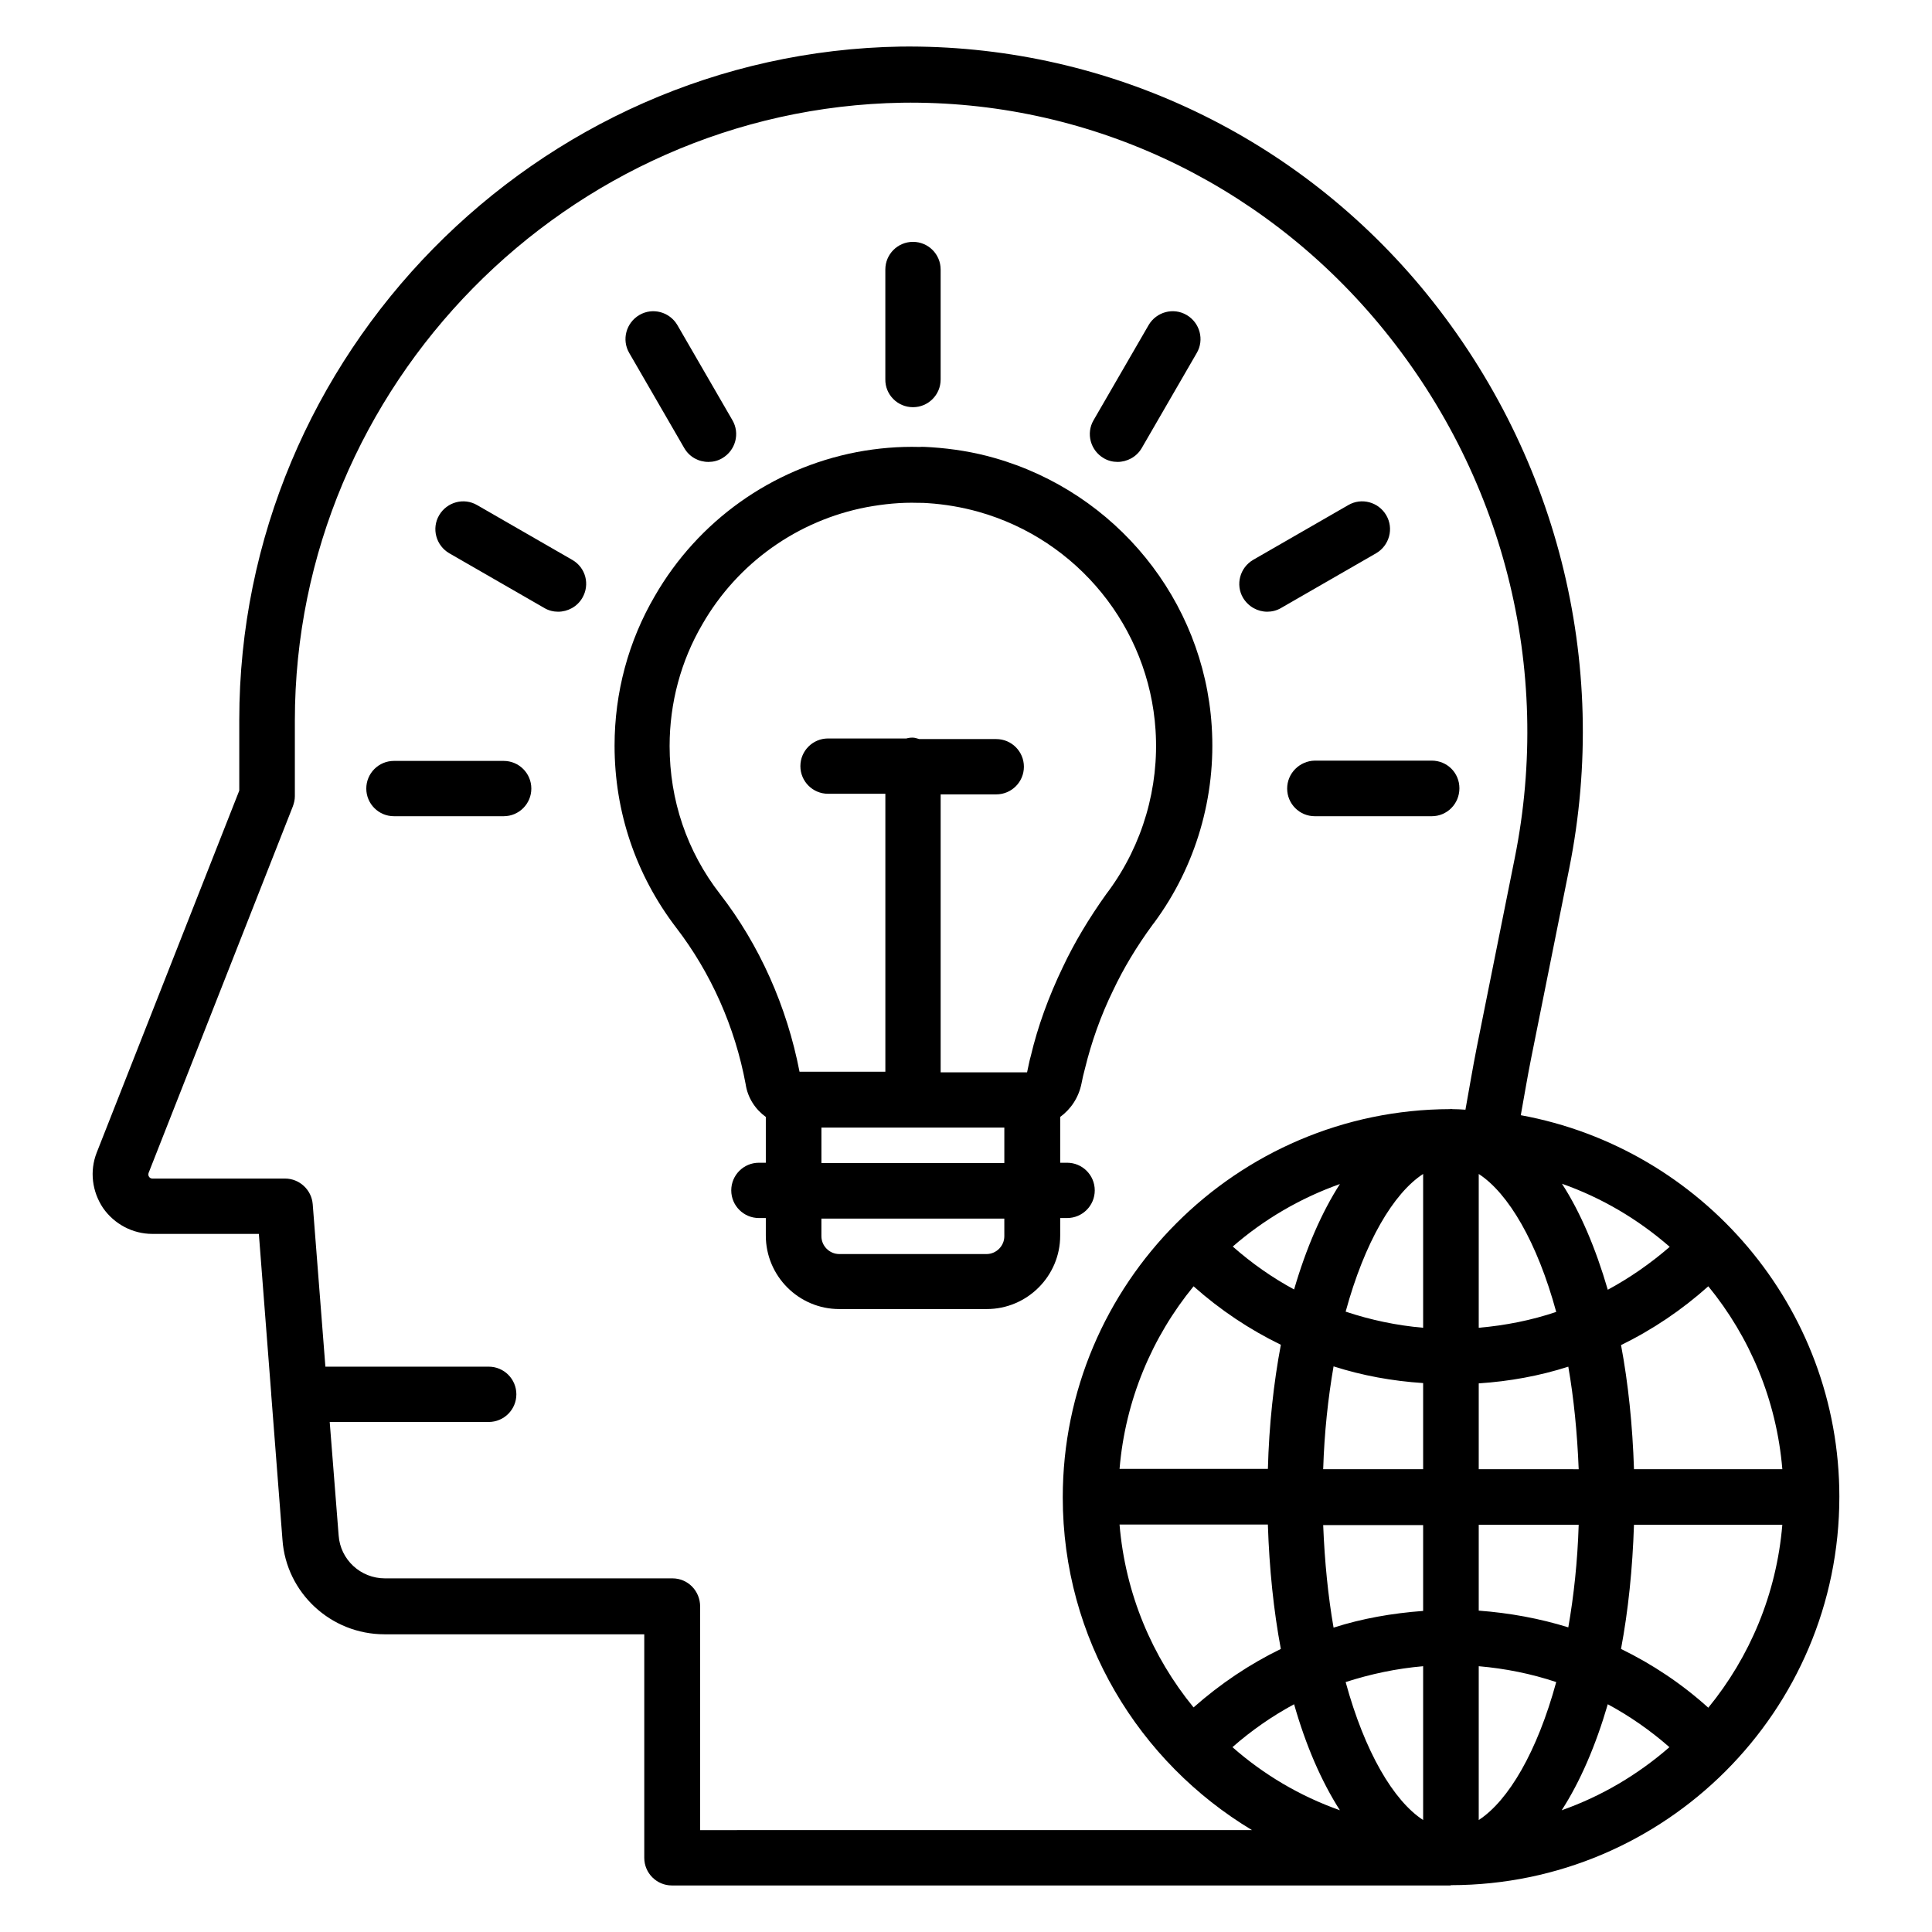
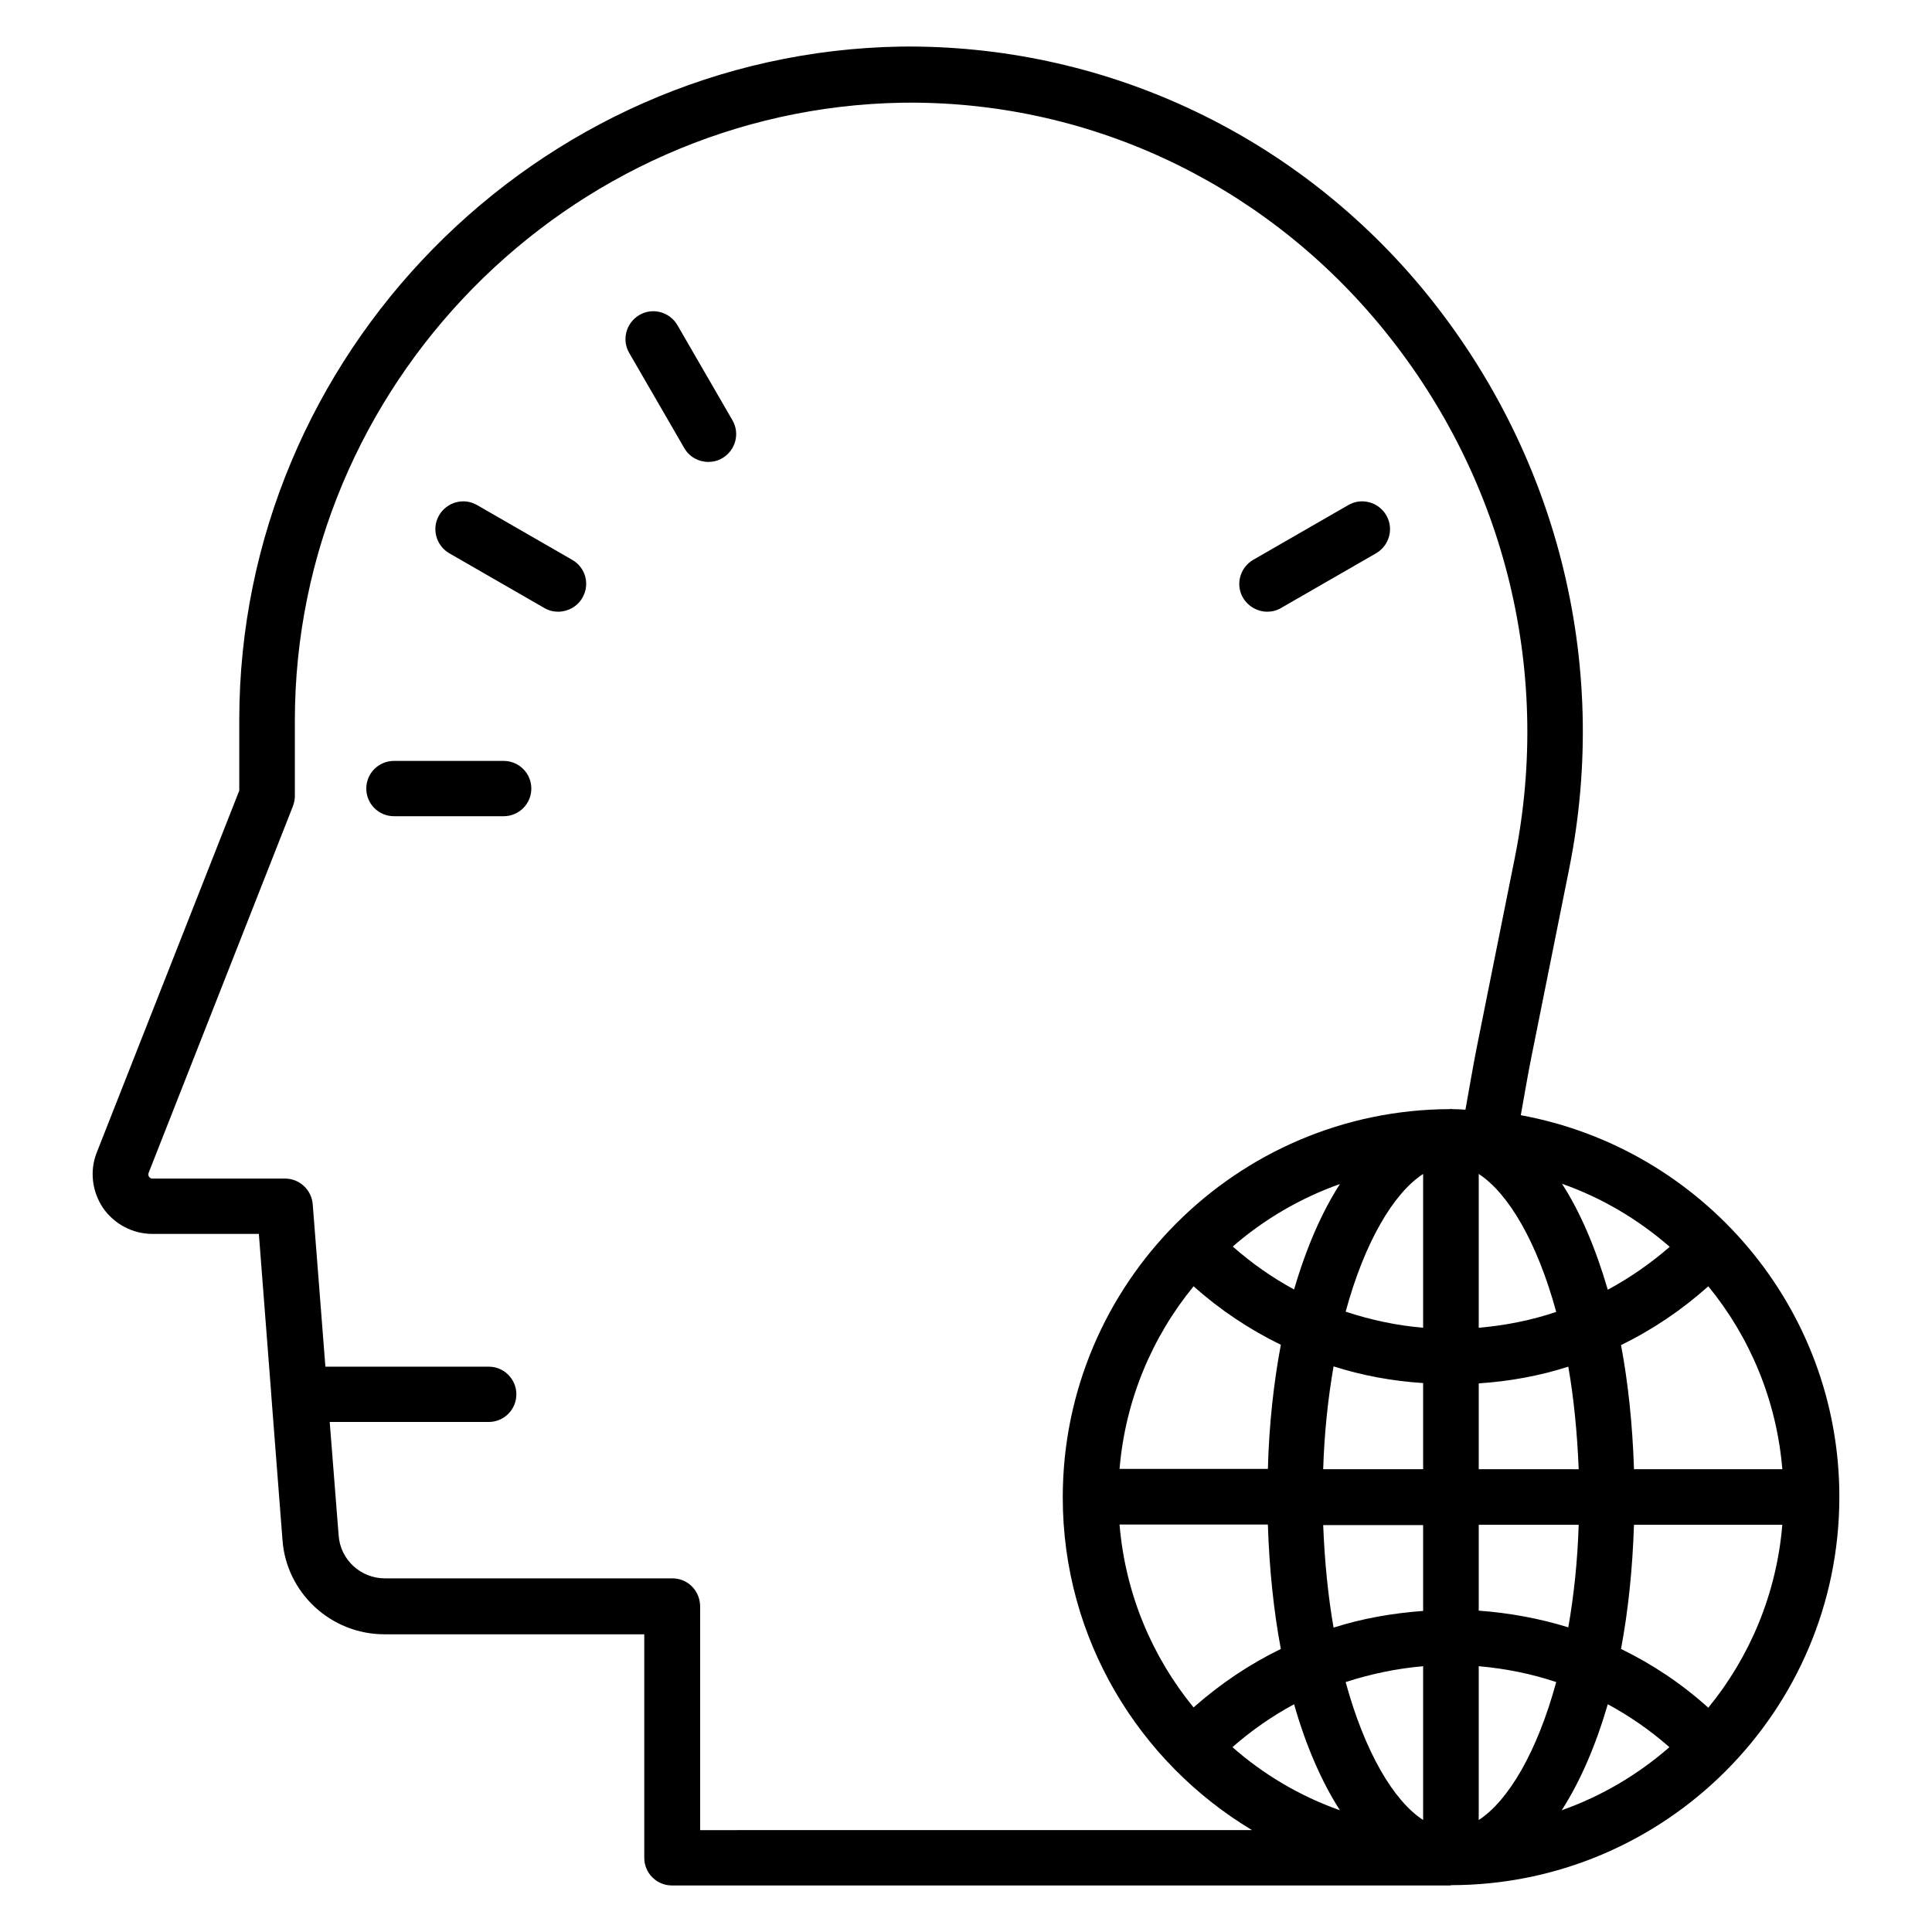
<svg xmlns="http://www.w3.org/2000/svg" fill="#000000" width="800px" height="800px" version="1.1" viewBox="144 144 512 512">
  <g>
-     <path d="m346.95 440v12.137h-1.832c-4.047 0-7.328 3.281-7.328 7.328 0 4.047 3.281 7.328 7.328 7.328h1.832v4.656c0 10.688 8.703 19.465 19.465 19.465h39.082c10.688 0 19.465-8.703 19.465-19.465v-4.656h1.832c4.047 0 7.328-3.281 7.328-7.328 0-4.047-3.281-7.328-7.328-7.328h-1.832v-12.137c2.824-2.062 4.887-5.113 5.648-8.855 0.23-1.297 0.535-2.519 0.918-3.969 1.68-6.871 4.121-13.895 7.481-20.762 2.672-5.648 6.106-11.449 10.535-17.48 0 0 0.23-0.305 0.305-0.383 11.07-14.961 16.488-33.512 15.266-52.137-2.137-33.359-25.344-61.906-57.633-71.066-5.344-1.527-10.914-2.441-16.719-2.824-1.145-0.078-2.441-0.152-3.055-0.078-5.496-0.152-11.07 0.305-16.719 1.375-22.52 4.352-41.984 18.242-53.434 38.09-7.023 11.984-10.688 25.648-10.688 39.695 0 17.559 5.648 34.273 16.336 48.242 9.16 11.91 15.574 26.258 18.398 41.449 0.539 3.668 2.602 6.719 5.348 8.703zm63.207 31.605c0 2.594-2.137 4.734-4.734 4.734l-39.008-0.004c-2.594 0-4.734-2.137-4.734-4.734v-4.656h48.473zm-48.473-19.391v-9.391h48.473v9.391zm-40.23-110.53c0-11.375 2.977-22.52 8.703-32.289 9.312-16.184 25.191-27.48 43.512-30.992 4.582-0.84 9.082-1.297 13.664-1.145 0.84 0 1.832 0 2.519 0.078 4.582 0.305 9.082 1.07 13.434 2.289 26.336 7.406 45.191 30.688 46.945 57.863 0.992 15.191-3.434 30.305-12.367 42.52 0 0-0.688 0.918-0.688 0.918-4.582 6.414-8.473 12.902-11.527 19.391-3.742 7.785-6.641 15.727-8.473 23.512-0.383 1.297-0.609 2.672-0.992 4.352h-22.902v-73.664h14.734c4.047 0 7.328-3.281 7.328-7.328s-3.281-7.328-7.328-7.328h-20.383c-0.609-0.152-1.145-0.383-1.754-0.383-0.609-0.008-1.145 0.07-1.68 0.223h-20.762c-4.047 0-7.328 3.281-7.328 7.328 0 4.047 3.281 7.328 7.328 7.328h15.191v73.664h-22.746c-3.359-17.328-10.609-33.586-21.07-47.098-8.777-11.301-13.359-24.887-13.359-39.238z" />
-     <path d="m385.95 251.91c4.047 0 7.328-3.281 7.328-7.328v-29.16c0-4.047-3.281-7.328-7.328-7.328s-7.328 3.281-7.328 7.328v29.082c-0.078 4.047 3.207 7.406 7.328 7.406z" />
-     <path d="m436.49 265.42c1.145 0.688 2.441 0.992 3.664 0.992 2.519 0 5.039-1.297 6.414-3.664l14.578-25.191c2.062-3.512 0.84-8.016-2.672-10.078-3.512-2.062-8.016-0.84-10.078 2.672l-14.578 25.191c-2.062 3.512-0.84 8.016 2.672 10.078z" />
    <path d="m479.84 306.11c1.223 0 2.519-0.305 3.664-0.992l25.191-14.504c3.512-2.062 4.734-6.566 2.672-10.078s-6.566-4.734-10.078-2.672l-25.191 14.504c-3.512 2.062-4.734 6.566-2.672 10.078 1.453 2.367 3.894 3.664 6.414 3.664z" />
-     <path d="m485.11 352.98c0 4.047 3.281 7.328 7.328 7.328h30.992c4.047 0 7.328-3.281 7.328-7.406 0-4.121-3.281-7.328-7.328-7.328h-30.992c-4.047 0.078-7.328 3.359-7.328 7.406z" />
    <path d="m277.48 345.65h-29.082c-4.047 0-7.328 3.281-7.328 7.328 0 4.047 3.281 7.328 7.328 7.328h29.082c4.047 0 7.328-3.281 7.328-7.328 0-4.047-3.281-7.328-7.328-7.328z" />
    <path d="m295.65 292.37-25.191-14.504c-3.512-2.062-8.016-0.84-10.078 2.672-2.062 3.512-0.84 8.016 2.672 10.078l25.191 14.504c1.145 0.688 2.441 0.992 3.664 0.992 2.519 0 5.039-1.297 6.414-3.664 2.062-3.516 0.918-8.02-2.672-10.078z" />
    <path d="m325.34 262.75c1.375 2.367 3.816 3.664 6.414 3.664 1.223 0 2.519-0.305 3.664-0.992 3.512-2.062 4.734-6.566 2.672-10.078l-14.578-25.191c-2.062-3.512-6.566-4.734-10.078-2.672s-4.734 6.566-2.672 10.078z" />
    <path d="m631.45 540.68c0-50.383-36.488-92.363-84.426-101.14 0.918-5.039 1.754-10.152 2.75-15.113l10.078-50.227c10.992-54.809-3.359-110.99-39.234-154.12-34.586-41.375-85.043-64.352-137.87-63.738-96.715 1.602-175.34 81.676-175.34 178.47v18.703l-37.785 95.953c-1.91 4.887-1.223 10.305 1.68 14.656 2.977 4.273 7.863 6.871 13.055 6.871h28.242l3.281 42.441v0.078 0.078l2.977 38.473c0.992 14.047 12.824 25.039 27.023 25.039h68.855v59.234c0 4.047 3.281 7.328 7.328 7.328h206.11 0.152c0.078 0 0.152-0.078 0.23-0.078 56.789-0.078 102.89-46.188 102.89-102.9zm-15.113-7.328h-39.312c-0.383-11.68-1.527-22.746-3.434-32.898 8.32-4.047 16.031-9.238 23.129-15.574 10.992 13.434 18.09 30.152 19.617 48.473zm-80.457-78.242c7.863 5.113 15.496 18.09 20.535 36.562-6.566 2.215-13.434 3.586-20.535 4.199zm-14.734 0v40.762c-7.023-0.609-13.895-2.062-20.535-4.273 5.039-18.473 12.676-31.375 20.535-36.488zm0 55.418v22.824h-26.488c0.305-9.77 1.297-18.855 2.75-27.25 7.633 2.441 15.57 3.891 23.738 4.426zm0 37.559v22.824c-8.168 0.609-16.105 1.984-23.738 4.426-1.449-8.32-2.367-17.48-2.75-27.176h26.488zm0 37.477v40.762c-7.863-5.113-15.496-18.09-20.535-36.562 6.644-2.137 13.438-3.586 20.535-4.199zm14.734 0c7.023 0.609 13.895 1.984 20.535 4.199-5.039 18.473-12.672 31.449-20.535 36.562zm0-14.73v-22.746h26.488c-0.305 9.77-1.297 18.855-2.75 27.176-7.633-2.367-15.57-3.82-23.738-4.43zm0-37.48v-22.746c8.168-0.535 16.105-1.984 23.738-4.426 1.449 8.32 2.367 17.48 2.75 27.176zm34.199-47.559c-3.207-10.992-7.25-20.535-12.137-28.09 10.609 3.742 20.23 9.465 28.551 16.719-5.117 4.426-10.613 8.242-16.414 11.371zm-83.129-0.074c-5.801-3.129-11.223-6.945-16.258-11.375 8.246-7.176 17.863-12.824 28.398-16.566-4.812 7.484-8.938 16.949-12.141 27.941zm-26.641-0.84c7.023 6.258 14.809 11.449 23.129 15.496-1.91 10.152-3.129 21.223-3.434 32.898h-39.312c1.523-18.242 8.625-34.961 19.617-48.395zm19.691 63.207c0.383 11.68 1.527 22.746 3.434 32.898-8.32 4.047-16.031 9.238-23.129 15.496-10.992-13.434-18.09-30.152-19.617-48.473h39.312zm6.949 47.555c3.129 10.992 7.25 20.457 12.137 28.09-10.609-3.742-20.23-9.465-28.473-16.719 5.035-4.426 10.531-8.242 16.336-11.371zm83.129 0c5.801 3.129 11.297 6.945 16.336 11.375-8.32 7.25-17.938 12.977-28.551 16.719 4.887-7.559 9.008-17.102 12.215-28.094zm3.508-14.656c1.91-10.152 3.055-21.223 3.434-32.898h39.312c-1.527 18.32-8.625 35.039-19.617 48.473-7.019-6.336-14.809-11.527-23.129-15.574zm-251.37-18.703h-76.184c-6.488 0-11.832-4.961-12.289-11.375l-2.367-30.074h42.137c4.047 0 7.328-3.281 7.328-7.328 0-4.047-3.281-7.328-7.328-7.328h-43.281l-3.359-43.055c-0.305-3.816-3.512-6.793-7.328-6.793h-35.113c-0.152 0-0.609 0-0.918-0.457-0.23-0.305-0.23-0.609-0.152-0.992l38.242-97.176c0.305-0.84 0.535-1.754 0.535-2.672v-20.074c0-88.777 72.211-162.21 160.91-163.74 48.473-0.688 94.578 20.535 126.26 58.473 33.055 39.617 46.258 91.297 36.105 141.75l-10.078 50.227c-1.07 5.418-1.984 10.914-2.977 16.41-1.223-0.078-2.367-0.152-3.586-0.152-0.078 0-0.152-0.078-0.23-0.078s-0.152 0.078-0.23 0.078c-56.641 0.152-102.67 46.258-102.67 102.9 0 37.402 20.152 70.152 50.152 88.168l-146.25 0.004v-59.234c0-4.199-3.285-7.484-7.328-7.484z" />
  </g>
</svg>